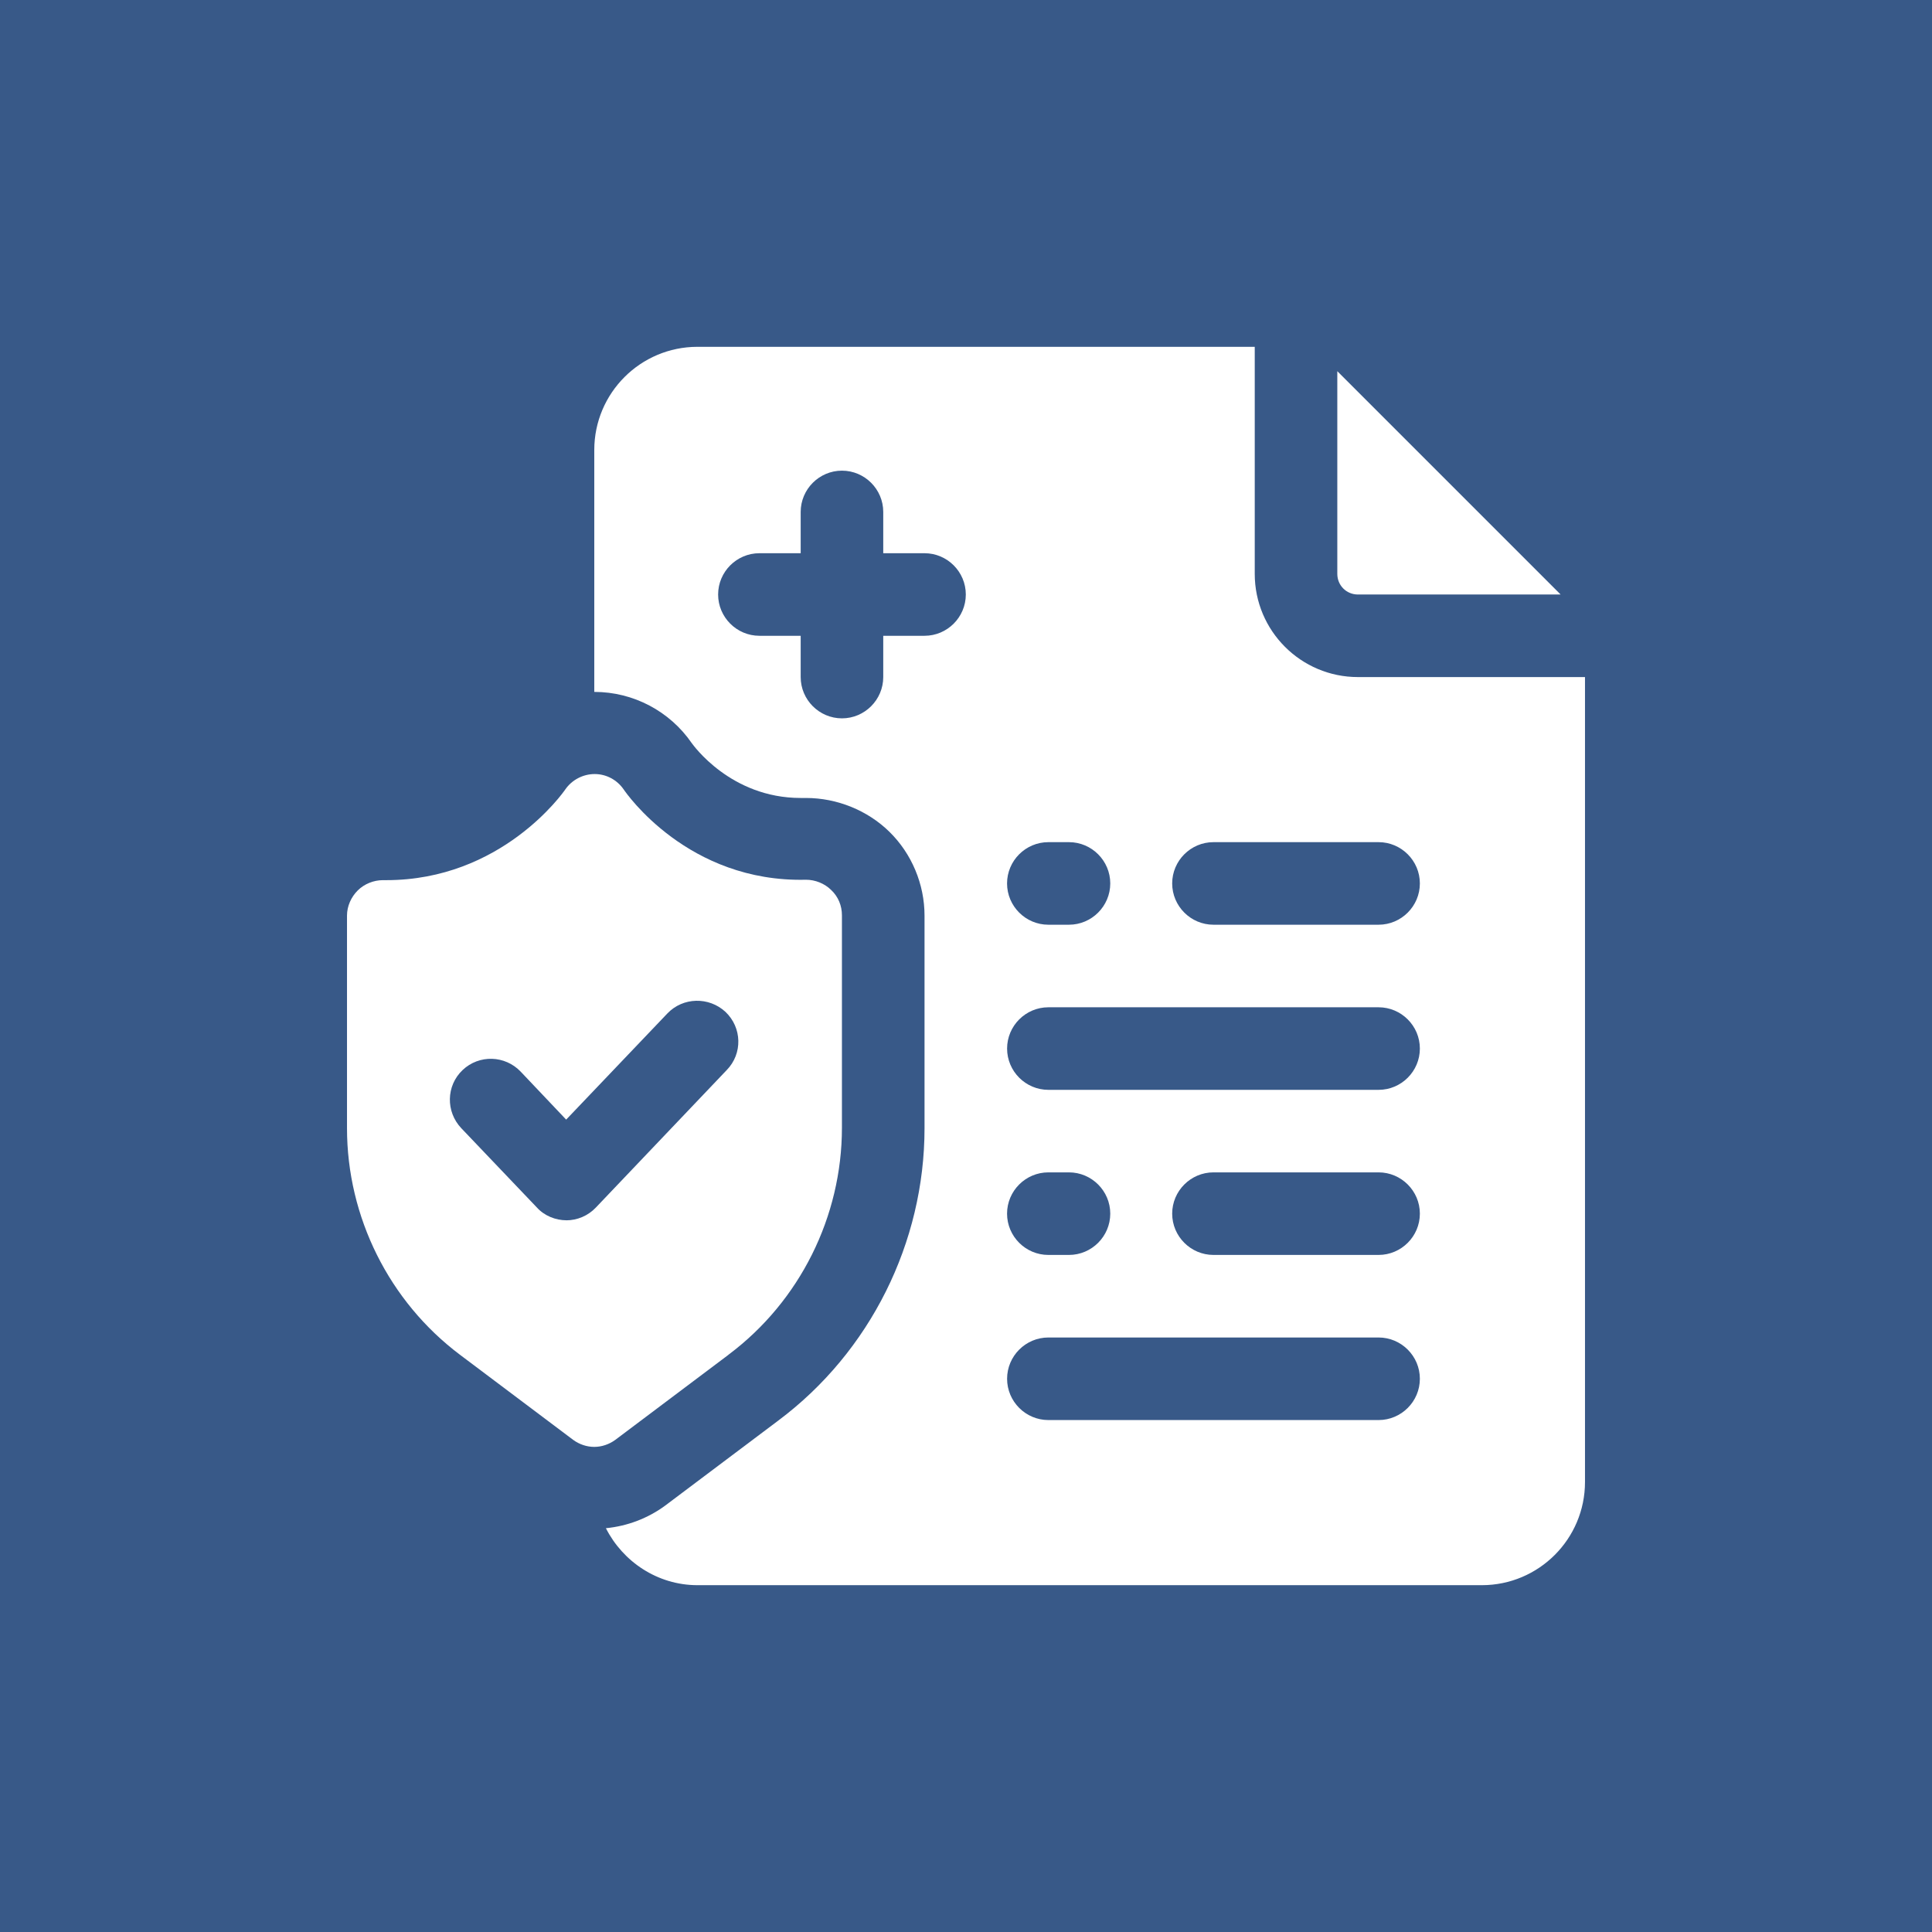
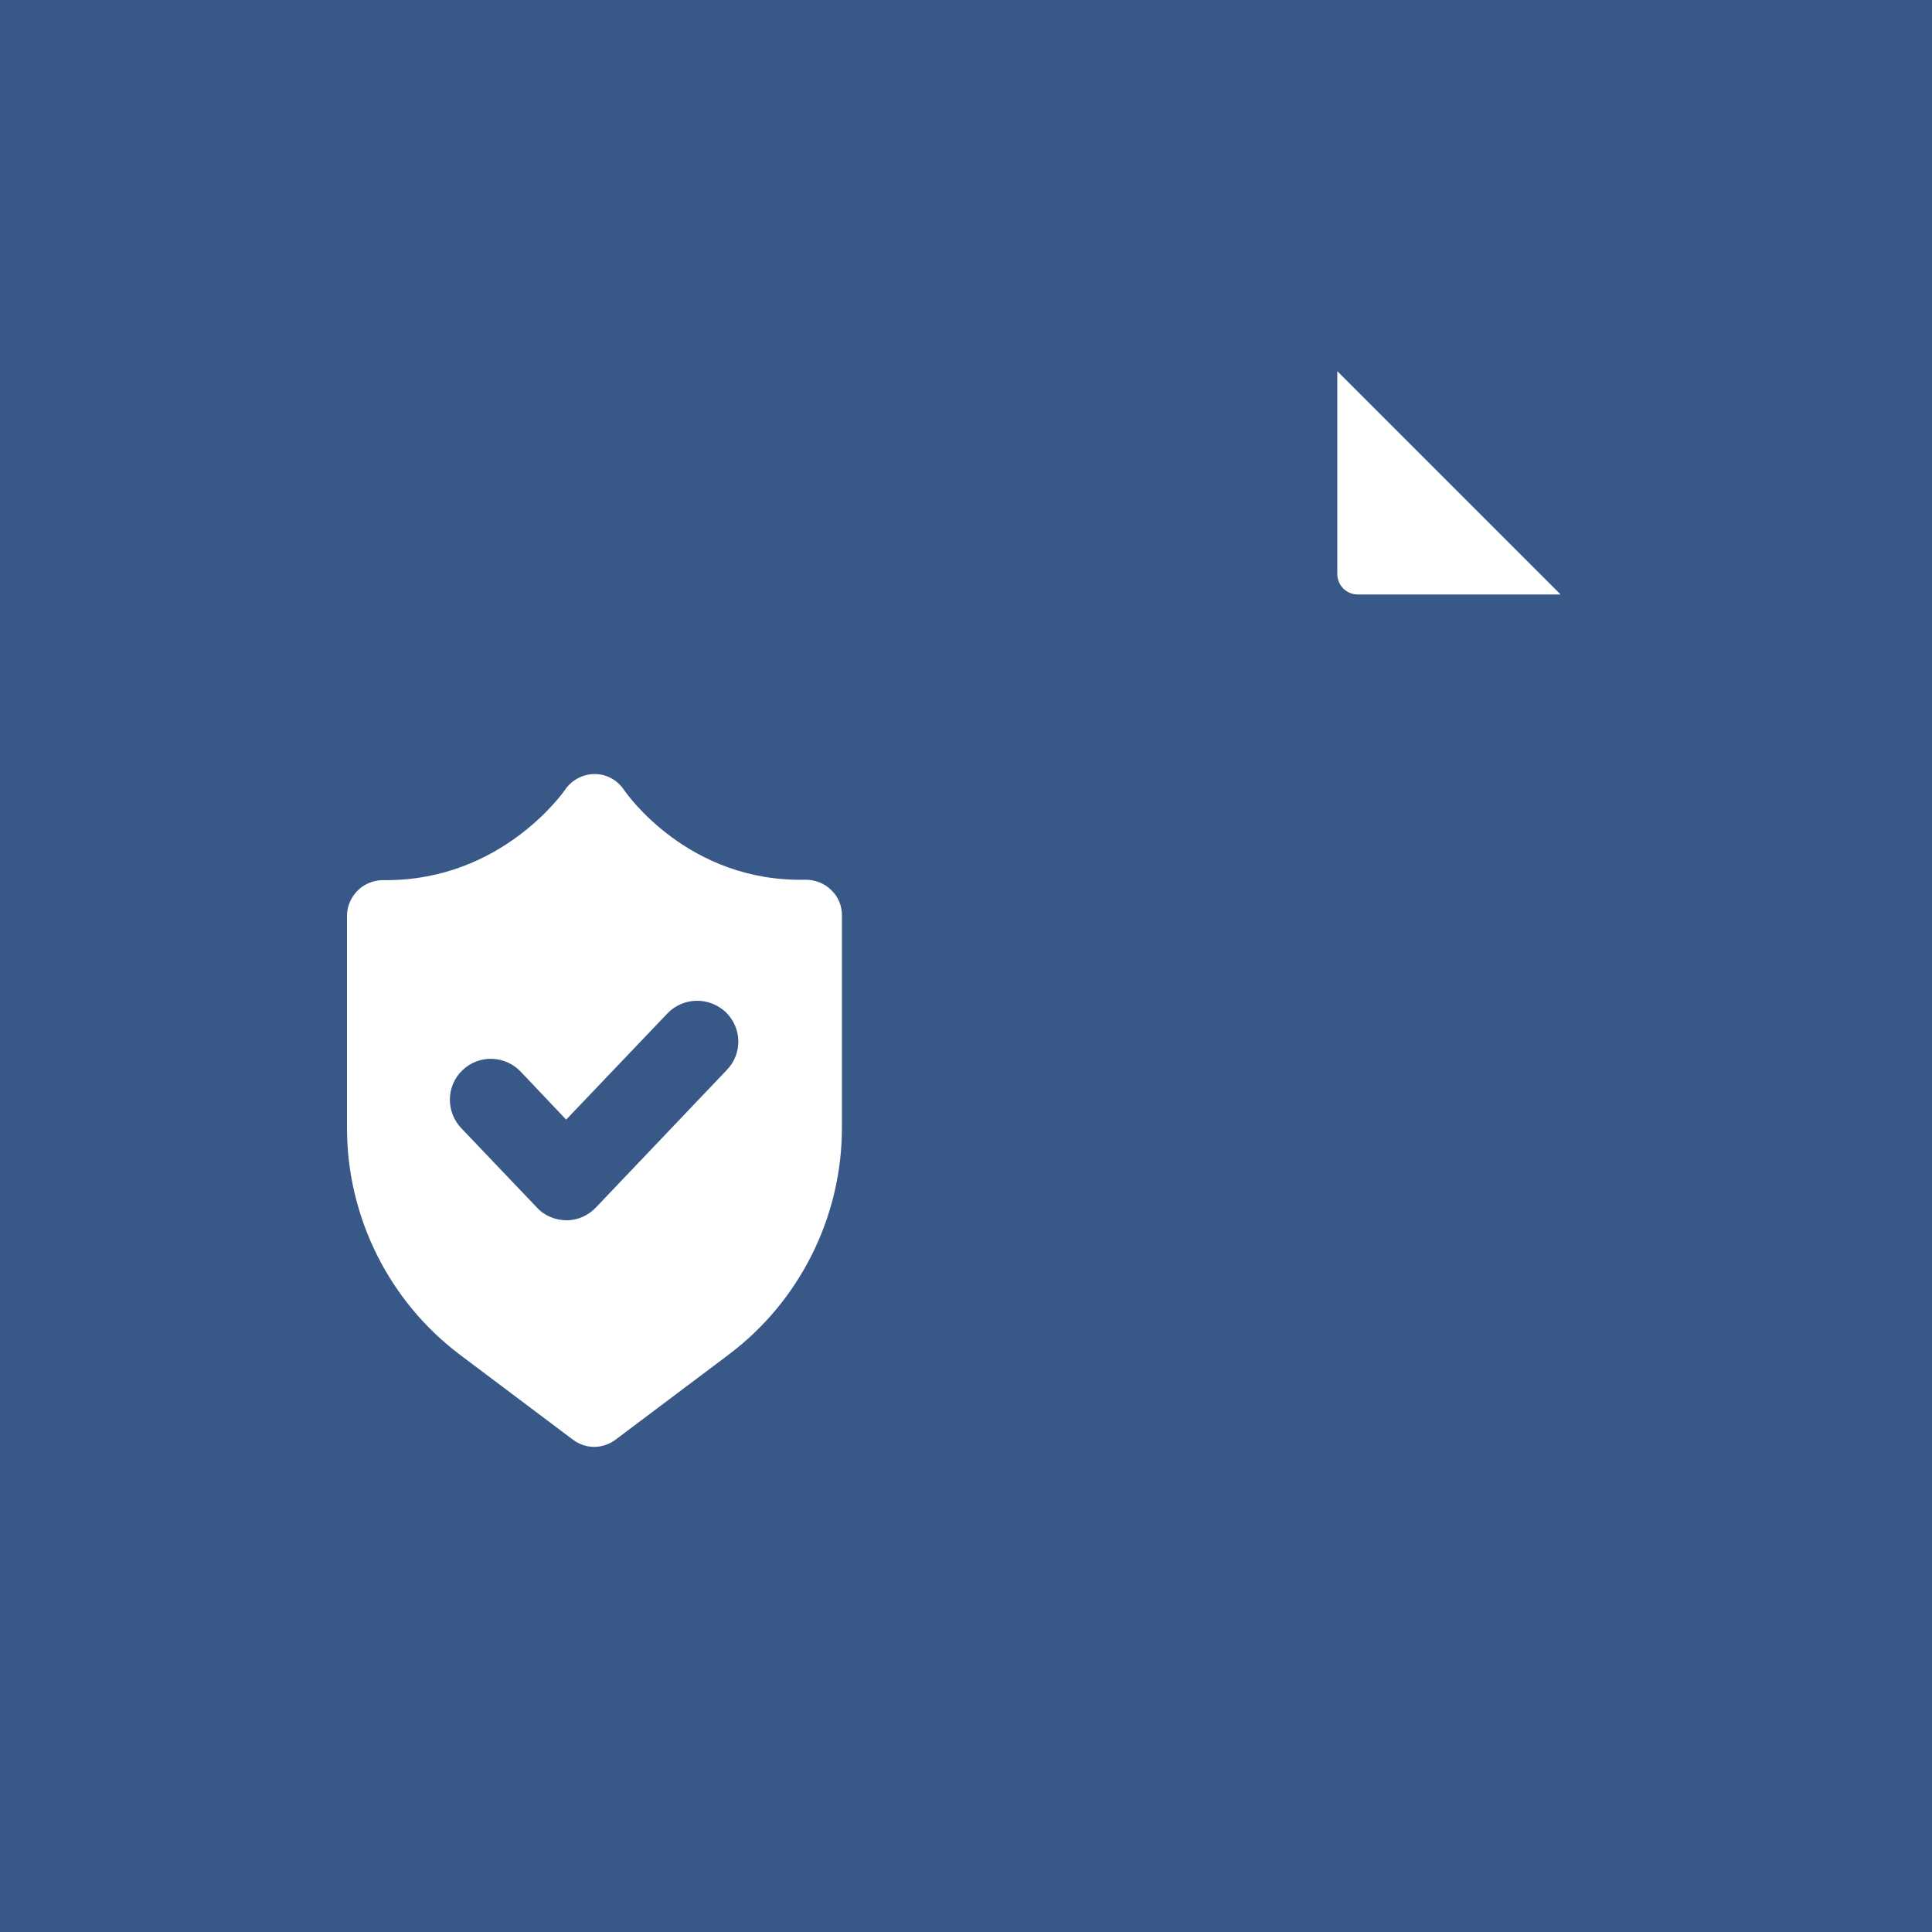
<svg xmlns="http://www.w3.org/2000/svg" id="OBJECT" viewBox="0 0 512 512">
  <rect width="512" height="512" fill="#385988" stroke-width="0" />
  <path d="M359.87,157.55h53.71l-59.18-59.18v53.71c0,3.06,2.41,5.47,5.47,5.47Z" fill="#fff" stroke-width="0" />
-   <path d="M359.87,179.43c-15.1,0-27.35-12.25-27.35-27.35v-60.17h-147.68c-15.1,0-27.35,12.25-27.35,27.35v64.1c10.39,0,20.02,5.14,25.82,13.56.33.44,10.28,14.55,28.88,14.55h1.42c8.2,0,16.3,3.28,22.1,8.97,5.91,5.8,9.3,13.89,9.3,22.21v56.34c0,30.3-14.44,59.29-38.72,77.45l-29.97,22.53c-4.59,3.39-10.06,5.47-15.75,6.02,4.49,8.86,13.67,15.1,24.28,15.1h207.84c15.1,0,27.35-12.25,27.35-27.35v-213.31h-60.17ZM277.82,223.18h5.47c6.02,0,10.94,4.92,10.94,10.94s-4.92,10.94-10.94,10.94h-5.47c-6.02,0-10.94-4.92-10.94-10.94s4.92-10.94,10.94-10.94ZM245.01,168.49h-10.94v10.94c0,6.02-4.92,10.94-10.94,10.94s-10.94-4.92-10.94-10.94v-10.94h-10.94c-6.02,0-10.94-4.92-10.94-10.94s4.92-10.94,10.94-10.94h10.94v-10.94c0-6.02,4.92-10.94,10.94-10.94s10.94,4.92,10.94,10.94v10.94h10.94c6.02,0,10.94,4.92,10.94,10.94s-4.92,10.94-10.94,10.94ZM365.34,376.33h-87.51c-6.02,0-10.94-4.92-10.94-10.94s4.92-10.94,10.94-10.94h87.51c6.02,0,10.94,4.92,10.94,10.94s-4.92,10.94-10.94,10.94ZM266.88,321.63c0-6.02,4.92-10.94,10.94-10.94h5.47c6.02,0,10.94,4.92,10.94,10.94s-4.92,10.94-10.94,10.94h-5.47c-6.02,0-10.94-4.92-10.94-10.94ZM365.34,332.57h-43.76c-6.02,0-10.94-4.92-10.94-10.94s4.92-10.94,10.94-10.94h43.76c6.02,0,10.94,4.92,10.94,10.94s-4.92,10.94-10.94,10.94ZM365.34,288.82h-87.51c-6.02,0-10.94-4.92-10.94-10.94s4.92-10.94,10.94-10.94h87.51c6.02,0,10.94,4.92,10.94,10.94s-4.92,10.94-10.94,10.94ZM365.34,245.06h-43.76c-6.02,0-10.94-4.92-10.94-10.94s4.92-10.94,10.94-10.94h43.76c6.02,0,10.94,4.92,10.94,10.94s-4.92,10.94-10.94,10.94Z" fill="#fff" stroke-width="0" />
  <path d="M193.15,358.94c18.82-14.11,29.97-36.54,29.97-60.06v-56.34c0-2.52-.98-4.92-2.84-6.67-1.75-1.75-4.27-2.73-6.67-2.73-31.29.77-47.69-22.97-48.35-23.96-1.75-2.52-4.59-4.05-7.66-4.05s-6.02,1.53-7.77,4.05c-.66.98-16.96,24.07-47.48,24.07h-.88c-2.41,0-4.92.98-6.67,2.73s-2.84,4.16-2.84,6.67v56.34c0,23.52,11.16,45.94,29.97,60.06l29.97,22.53c1.64,1.2,3.61,1.86,5.58,1.86s3.94-.66,5.58-1.86l29.97-22.53.11-.11ZM150.16,323.39c-2.95,0-5.91-1.2-7.88-3.39l-20.02-21c-4.16-4.38-4.05-11.27.33-15.42,4.38-4.16,11.27-3.94,15.42.44l12.03,12.69,26.8-28.11c4.16-4.38,11.05-4.49,15.42-.44,4.38,4.16,4.59,11.05.33,15.42l-34.68,36.43c-2.08,2.19-4.92,3.39-7.88,3.39h.11Z" fill="#fff" stroke-width="0" />
</svg>